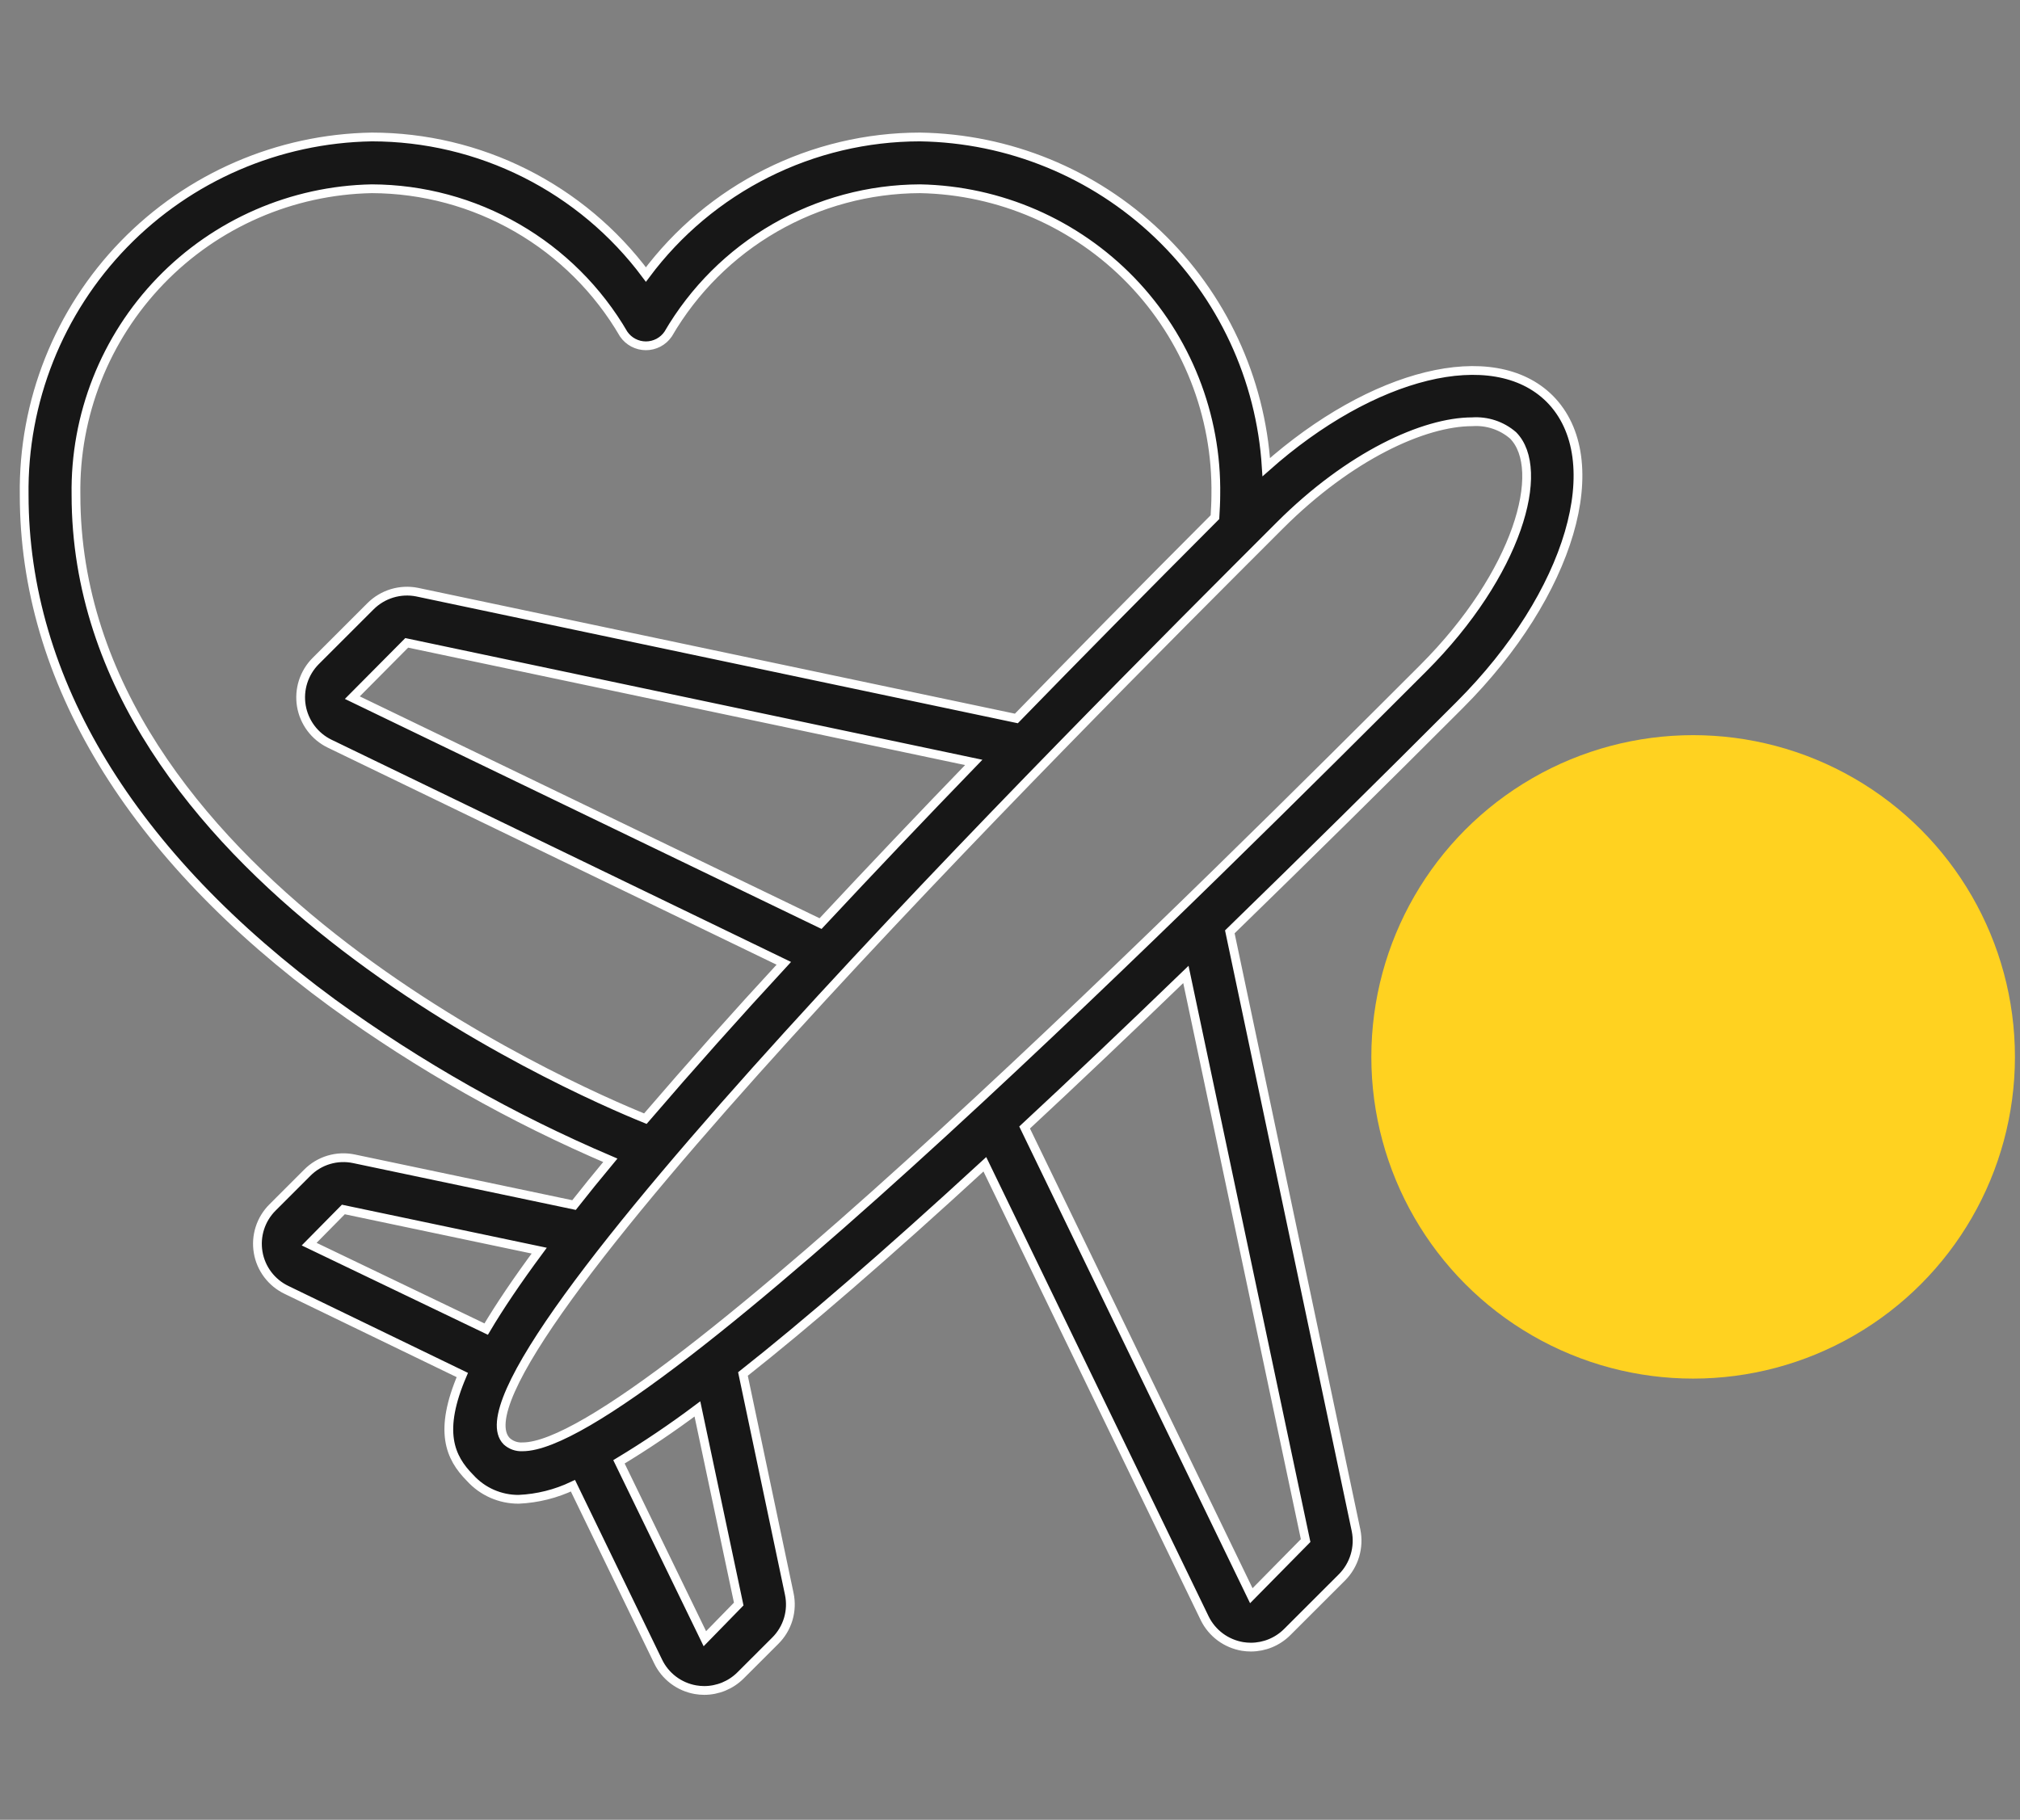
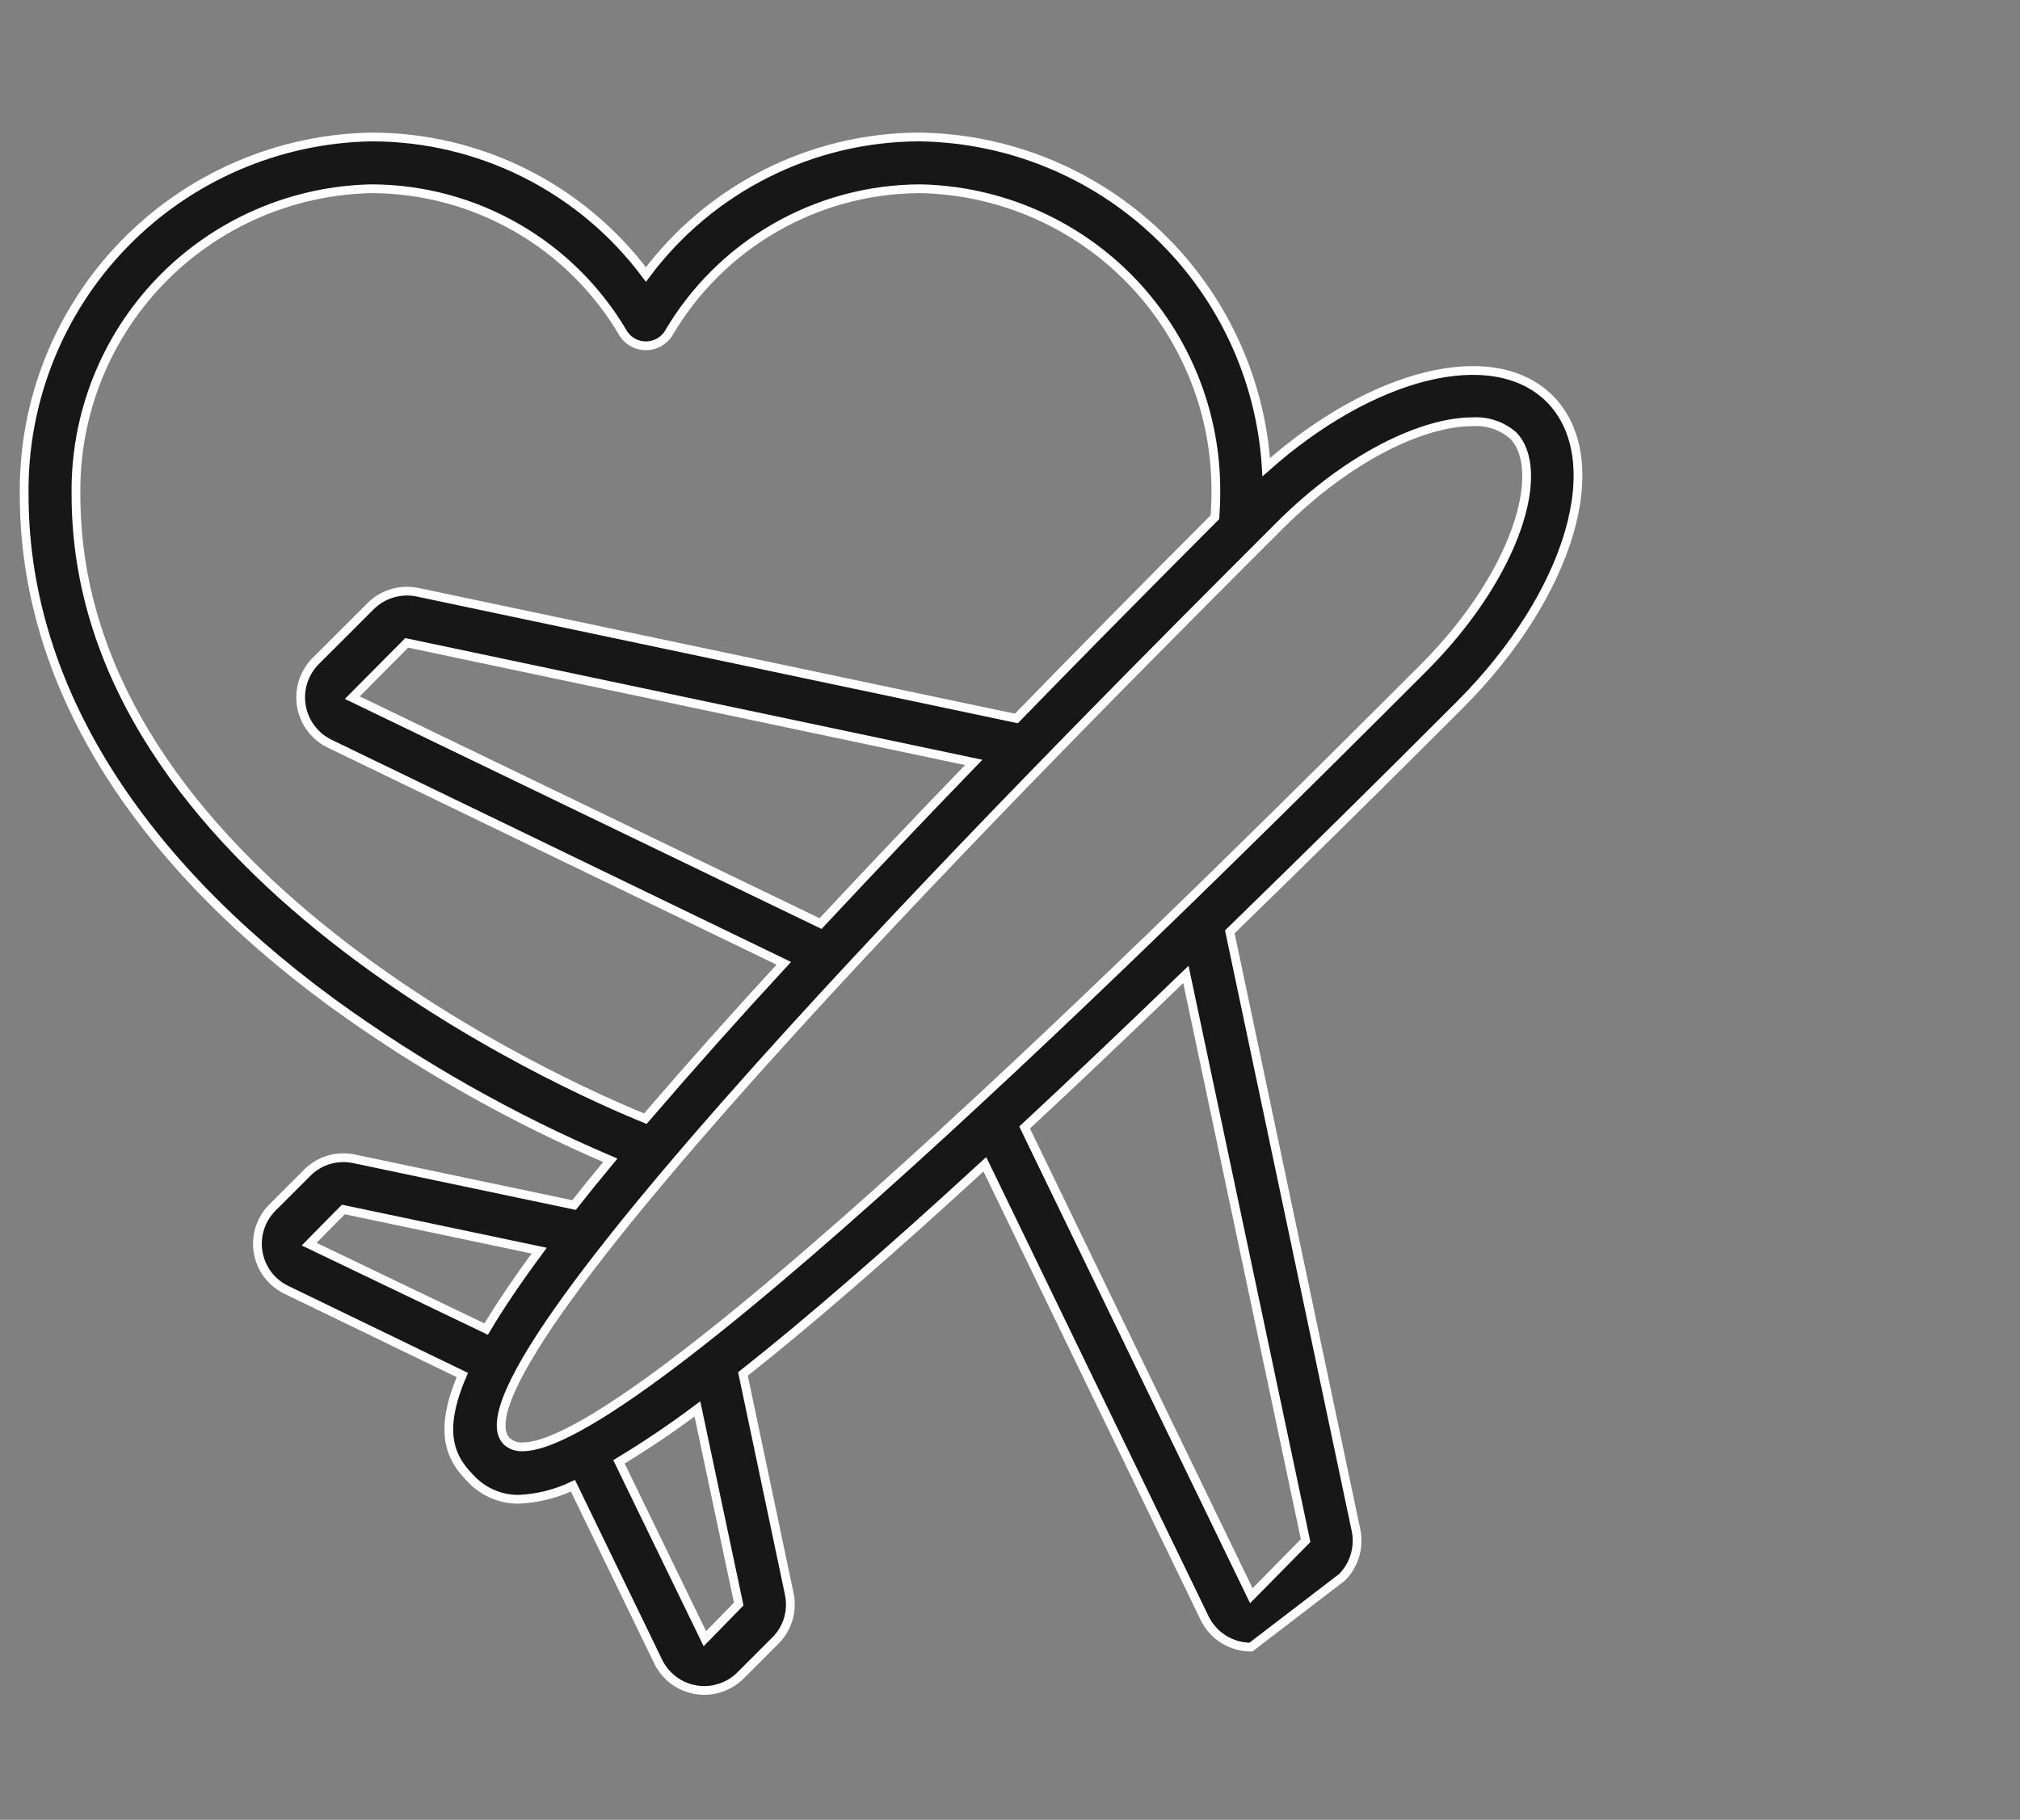
<svg xmlns="http://www.w3.org/2000/svg" width="91" height="82" viewBox="0 0 91 82" fill="none">
  <rect x="0" y="0" width="91" height="82" fill="#808080" stroke="none" />
-   <path d="M57.044 21.05C56.796 17.062 55.051 13.315 52.159 10.557C49.267 7.798 45.441 6.233 41.445 6.172C39.046 6.173 36.681 6.734 34.537 7.81C32.393 8.886 30.531 10.447 29.098 12.37C27.664 10.447 25.802 8.886 23.658 7.81C21.515 6.734 19.149 6.173 16.751 6.172C12.536 6.241 8.52 7.979 5.584 11.003C2.648 14.028 1.032 18.093 1.089 22.307C1.089 30.622 5.895 38.539 14.987 45.202C18.878 48.023 23.073 50.399 27.494 52.283C26.911 52.983 26.359 53.666 25.86 54.3L15.954 52.217C15.576 52.136 15.184 52.151 14.814 52.261C14.444 52.371 14.108 52.573 13.837 52.848L12.274 54.411C12.013 54.672 11.818 54.991 11.706 55.343C11.594 55.694 11.568 56.067 11.63 56.431C11.691 56.795 11.84 57.138 12.062 57.433C12.284 57.727 12.574 57.964 12.906 58.123L20.827 61.958C19.746 64.484 20.26 65.669 21.177 66.594C21.454 66.9 21.792 67.144 22.17 67.31C22.548 67.476 22.956 67.561 23.369 67.558C24.216 67.52 25.046 67.312 25.811 66.947L29.643 74.855C29.801 75.188 30.038 75.479 30.332 75.702C30.626 75.925 30.97 76.075 31.334 76.138C31.463 76.16 31.594 76.172 31.726 76.172C32.338 76.171 32.926 75.928 33.36 75.495L34.926 73.931C35.199 73.66 35.4 73.325 35.51 72.957C35.62 72.588 35.636 72.198 35.556 71.821L33.47 61.912C36.327 59.654 39.889 56.58 44.367 52.462L54.274 72.926C54.437 73.257 54.677 73.543 54.973 73.763C55.27 73.982 55.614 74.128 55.977 74.189C56.102 74.209 56.227 74.219 56.353 74.219C56.966 74.218 57.553 73.975 57.987 73.542L60.46 71.071C60.73 70.798 60.928 70.463 61.038 70.095C61.148 69.727 61.166 69.338 61.09 68.962L55.403 41.989C58.879 38.606 62.331 35.199 65.758 31.767C70.758 26.769 72.541 20.709 69.811 17.966C67.259 15.428 61.821 16.805 57.044 21.05ZM3.423 22.307C3.365 18.711 4.736 15.24 7.234 12.652C9.732 10.065 13.154 8.574 16.751 8.505C19.049 8.513 21.305 9.122 23.295 10.27C25.285 11.419 26.94 13.068 28.096 15.054C28.208 15.217 28.357 15.35 28.532 15.442C28.706 15.534 28.9 15.582 29.098 15.582C29.295 15.582 29.489 15.534 29.664 15.442C29.838 15.35 29.988 15.217 30.099 15.054C31.255 13.068 32.91 11.419 34.9 10.27C36.891 9.122 39.147 8.513 41.445 8.505C45.041 8.574 48.463 10.065 50.962 12.652C53.46 15.24 54.83 18.711 54.772 22.307C54.772 22.64 54.751 22.972 54.733 23.303C51.466 26.577 48.484 29.601 45.787 32.374L18.782 26.68C18.409 26.607 18.023 26.627 17.658 26.738C17.294 26.849 16.962 27.048 16.692 27.317L14.222 29.786C13.961 30.048 13.767 30.367 13.654 30.719C13.542 31.07 13.515 31.444 13.576 31.808C13.637 32.172 13.785 32.516 14.005 32.812C14.226 33.107 14.514 33.346 14.846 33.508L35.31 43.407C33.188 45.702 31.109 48.036 29.073 50.407C25.713 49.046 3.423 39.358 3.423 22.307ZM36.966 41.617L15.872 31.436L18.323 28.967L43.866 34.354C41.544 36.754 39.244 39.176 36.966 41.617ZM13.927 56.061L15.468 54.499L24.291 56.354C23.288 57.709 22.5 58.88 21.902 59.889L13.927 56.061ZM33.279 72.278L31.754 73.841L27.884 65.87C29.101 65.135 30.28 64.339 31.418 63.486L33.279 72.278ZM58.818 69.419L56.371 71.903L46.158 50.805C48.376 48.746 50.776 46.464 53.424 43.908L58.818 69.419ZM64.108 30.118C55.192 39.031 29.023 65.196 23.544 65.194C23.414 65.202 23.283 65.184 23.16 65.141C23.038 65.098 22.925 65.031 22.828 64.943C19.609 61.705 48.248 33.08 57.66 23.672C60.797 20.537 64.151 19.005 66.322 19.005C66.992 18.959 67.653 19.178 68.161 19.616C69.683 21.146 68.393 25.835 64.108 30.118Z" fill="#171717" stroke="white" stroke-width="0.395" />
-   <circle cx="76.275" cy="47.623" r="14.497" fill="#FFD220" />
+   <path d="M57.044 21.05C56.796 17.062 55.051 13.315 52.159 10.557C49.267 7.798 45.441 6.233 41.445 6.172C39.046 6.173 36.681 6.734 34.537 7.81C32.393 8.886 30.531 10.447 29.098 12.37C27.664 10.447 25.802 8.886 23.658 7.81C21.515 6.734 19.149 6.173 16.751 6.172C12.536 6.241 8.52 7.979 5.584 11.003C2.648 14.028 1.032 18.093 1.089 22.307C1.089 30.622 5.895 38.539 14.987 45.202C18.878 48.023 23.073 50.399 27.494 52.283C26.911 52.983 26.359 53.666 25.86 54.3L15.954 52.217C15.576 52.136 15.184 52.151 14.814 52.261C14.444 52.371 14.108 52.573 13.837 52.848L12.274 54.411C12.013 54.672 11.818 54.991 11.706 55.343C11.594 55.694 11.568 56.067 11.63 56.431C11.691 56.795 11.84 57.138 12.062 57.433C12.284 57.727 12.574 57.964 12.906 58.123L20.827 61.958C19.746 64.484 20.26 65.669 21.177 66.594C21.454 66.9 21.792 67.144 22.17 67.31C22.548 67.476 22.956 67.561 23.369 67.558C24.216 67.52 25.046 67.312 25.811 66.947L29.643 74.855C29.801 75.188 30.038 75.479 30.332 75.702C30.626 75.925 30.97 76.075 31.334 76.138C31.463 76.16 31.594 76.172 31.726 76.172C32.338 76.171 32.926 75.928 33.36 75.495L34.926 73.931C35.199 73.66 35.4 73.325 35.51 72.957C35.62 72.588 35.636 72.198 35.556 71.821L33.47 61.912C36.327 59.654 39.889 56.58 44.367 52.462L54.274 72.926C54.437 73.257 54.677 73.543 54.973 73.763C55.27 73.982 55.614 74.128 55.977 74.189C56.102 74.209 56.227 74.219 56.353 74.219L60.46 71.071C60.73 70.798 60.928 70.463 61.038 70.095C61.148 69.727 61.166 69.338 61.09 68.962L55.403 41.989C58.879 38.606 62.331 35.199 65.758 31.767C70.758 26.769 72.541 20.709 69.811 17.966C67.259 15.428 61.821 16.805 57.044 21.05ZM3.423 22.307C3.365 18.711 4.736 15.24 7.234 12.652C9.732 10.065 13.154 8.574 16.751 8.505C19.049 8.513 21.305 9.122 23.295 10.27C25.285 11.419 26.94 13.068 28.096 15.054C28.208 15.217 28.357 15.35 28.532 15.442C28.706 15.534 28.9 15.582 29.098 15.582C29.295 15.582 29.489 15.534 29.664 15.442C29.838 15.35 29.988 15.217 30.099 15.054C31.255 13.068 32.91 11.419 34.9 10.27C36.891 9.122 39.147 8.513 41.445 8.505C45.041 8.574 48.463 10.065 50.962 12.652C53.46 15.24 54.83 18.711 54.772 22.307C54.772 22.64 54.751 22.972 54.733 23.303C51.466 26.577 48.484 29.601 45.787 32.374L18.782 26.68C18.409 26.607 18.023 26.627 17.658 26.738C17.294 26.849 16.962 27.048 16.692 27.317L14.222 29.786C13.961 30.048 13.767 30.367 13.654 30.719C13.542 31.07 13.515 31.444 13.576 31.808C13.637 32.172 13.785 32.516 14.005 32.812C14.226 33.107 14.514 33.346 14.846 33.508L35.31 43.407C33.188 45.702 31.109 48.036 29.073 50.407C25.713 49.046 3.423 39.358 3.423 22.307ZM36.966 41.617L15.872 31.436L18.323 28.967L43.866 34.354C41.544 36.754 39.244 39.176 36.966 41.617ZM13.927 56.061L15.468 54.499L24.291 56.354C23.288 57.709 22.5 58.88 21.902 59.889L13.927 56.061ZM33.279 72.278L31.754 73.841L27.884 65.87C29.101 65.135 30.28 64.339 31.418 63.486L33.279 72.278ZM58.818 69.419L56.371 71.903L46.158 50.805C48.376 48.746 50.776 46.464 53.424 43.908L58.818 69.419ZM64.108 30.118C55.192 39.031 29.023 65.196 23.544 65.194C23.414 65.202 23.283 65.184 23.16 65.141C23.038 65.098 22.925 65.031 22.828 64.943C19.609 61.705 48.248 33.08 57.66 23.672C60.797 20.537 64.151 19.005 66.322 19.005C66.992 18.959 67.653 19.178 68.161 19.616C69.683 21.146 68.393 25.835 64.108 30.118Z" fill="#171717" stroke="white" stroke-width="0.395" />
</svg>